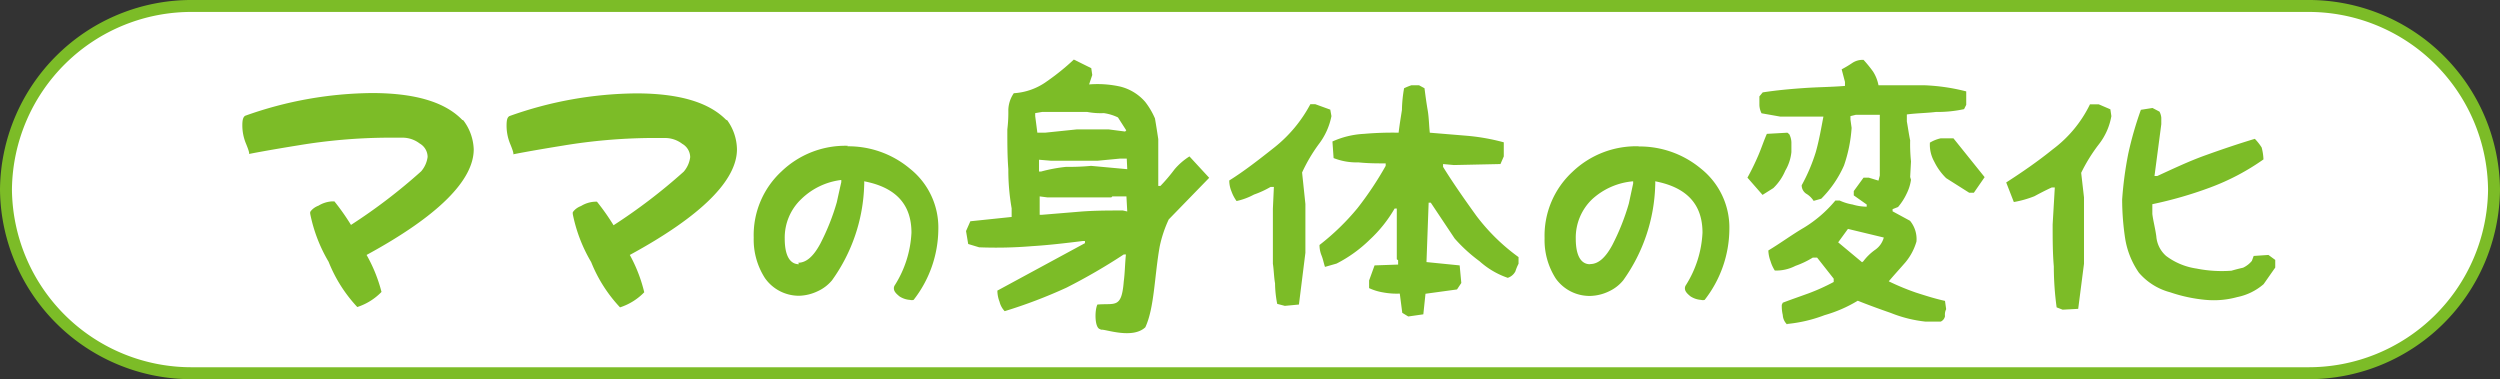
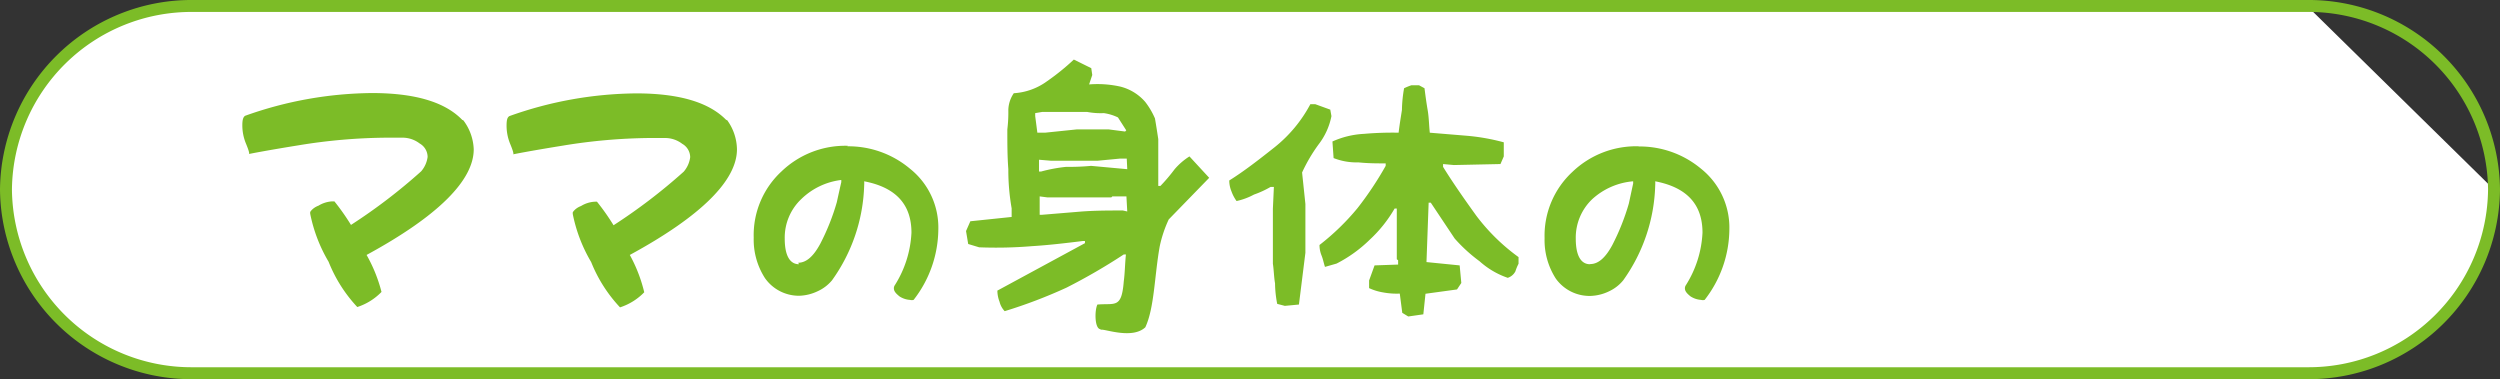
<svg xmlns="http://www.w3.org/2000/svg" viewBox="0 0 150.72 22.86">
  <rect x="0" y="0" width="150.72" height="22.86" fill="#333333" stroke="none" />
  <defs>
    <style>.cls-1{fill:#fff;}.cls-2{fill:none;stroke:#7cbc27;stroke-linecap:round;stroke-linejoin:round;stroke-width:0.72px;}.cls-3{fill:#7cbc27;}</style>
  </defs>
  <title>img-mama</title>
  <g id="レイヤー_2" data-name="レイヤー 2">
    <g id="ds">
-       <path class="cls-1" d="M150.36,11.43A11.18,11.18,0,0,1,139.09,22.5H11.63A11.18,11.18,0,0,1,.36,11.43,11.18,11.18,0,0,1,11.63.36H139.09a11.18,11.18,0,0,1,11.27,11.07" />
+       <path class="cls-1" d="M150.36,11.43A11.18,11.18,0,0,1,139.09,22.5H11.63A11.18,11.18,0,0,1,.36,11.43,11.18,11.18,0,0,1,11.63.36H139.09" />
      <path class="cls-2" d="M150.36,11.43A11.18,11.18,0,0,1,139.09,22.5H11.63A11.18,11.18,0,0,1,.36,11.43,11.18,11.18,0,0,1,11.63.36H139.09A11.18,11.18,0,0,1,150.36,11.43Z" />
-       <path class="cls-3" d="M133,18.08a5.31,5.31,0,0,0,1.88-.17,3.47,3.47,0,0,0,1.59-.78l.7-1v-.46l-.41-.3-.89.06-.11.3a1.55,1.55,0,0,1-.53.41c-.22.05-.46.11-.7.18a7.76,7.76,0,0,1-2.11-.13,4,4,0,0,1-1.83-.76,1.75,1.75,0,0,1-.59-1.18c-.06-.46-.19-.94-.24-1.35v-.59a24.2,24.2,0,0,0,3.47-1,14,14,0,0,0,3.23-1.7,3.23,3.23,0,0,0-.11-.72,3.26,3.26,0,0,0-.41-.52c-1,.3-2,.64-3,1s-1.94.81-2.88,1.24h-.17l.41-3.12V7.1a.93.93,0,0,0-.11-.37l-.42-.22-.7.11a21.15,21.15,0,0,0-.76,2.64,22,22,0,0,0-.37,2.77,16,16,0,0,0,.18,2.34,5,5,0,0,0,.83,2.07,3.74,3.74,0,0,0,1.88,1.18,9.27,9.27,0,0,0,2.16.46m-8.64.59.94-.05.35-2.72v-4l-.17-1.48a9.92,9.92,0,0,1,1.05-1.7A3.81,3.81,0,0,0,127.29,7l-.06-.41-.7-.3H126A7.42,7.42,0,0,1,123.76,9c-.94.76-1.88,1.4-2.81,2l.46,1.18a6.24,6.24,0,0,0,1.24-.35c.35-.19.7-.37,1.05-.53h.18l-.13,2.23c0,.89,0,1.7.07,2.53a18.59,18.59,0,0,0,.17,2.47Zm-5.63-7.05H119l.65-.94-1.88-2.34H117a2.14,2.14,0,0,0-.65.26,2.09,2.09,0,0,0,.26,1.14,3.6,3.6,0,0,0,.72,1Zm-12.46.13.65-.41a3.16,3.16,0,0,0,.72-1.05A2.74,2.74,0,0,0,108,9.17V8.59a1.13,1.13,0,0,0-.13-.5L107.76,8l-1.24.07c-.19.43-.33.87-.52,1.31a14.73,14.73,0,0,1-.65,1.33Zm6.08,4-.08.06-1.44-1.2.59-.81,2.16.52a1.31,1.31,0,0,1-.52.74,3.19,3.19,0,0,0-.72.7m-4.58,3.77A8.62,8.62,0,0,0,110,19a8.17,8.17,0,0,0,2-.87c.65.26,1.31.5,2,.74a7.84,7.84,0,0,0,2.09.52H117a.45.45,0,0,0,.26-.33.74.74,0,0,1,.07-.42l-.07-.5c-.59-.13-1.16-.31-1.75-.5a14.6,14.6,0,0,1-1.64-.68c.33-.39.67-.76,1-1.14a3.45,3.45,0,0,0,.67-1.26,1.73,1.73,0,0,0-.39-1.25l-1.05-.57v-.13l.33-.13a3.61,3.61,0,0,0,.52-.81,2.74,2.74,0,0,0,.26-.83l-.05-.17.05-.94a10.2,10.2,0,0,1-.05-1.27c-.08-.37-.13-.76-.2-1.14V6.9c.59-.08,1.18-.08,1.75-.15a7.58,7.58,0,0,0,1.7-.17l.13-.26V5.51A11.94,11.94,0,0,0,116,5.14h-2.75a2.34,2.34,0,0,0-.33-.83,7.7,7.7,0,0,0-.57-.7,1.12,1.12,0,0,0-.67.18,6.9,6.9,0,0,1-.65.39l.2.76v.24c-.85.07-1.64.07-2.49.13s-1.62.13-2.47.26l-.2.24v.52a1.21,1.21,0,0,0,.13.5l1.13.2h2.6c-.13.68-.26,1.44-.46,2.14a10.67,10.67,0,0,1-.85,2,.61.61,0,0,0,.26.5,1.34,1.34,0,0,1,.46.44l.46-.13a6.63,6.63,0,0,0,1.37-2,8.67,8.67,0,0,0,.46-2.27l-.07-.5V7l.33-.08h1.44v3.66l-.08.31-.59-.18h-.31l-.59.81v.26l.78.55v.13a3,3,0,0,1-.85-.13,3.07,3.07,0,0,1-.78-.24h-.26a7.57,7.57,0,0,1-1.9,1.64c-.72.42-1.42.94-2.14,1.37a2,2,0,0,0,.13.64,2.21,2.21,0,0,0,.26.57,2.52,2.52,0,0,0,1.24-.28,5.4,5.4,0,0,0,1.05-.5h.26l1,1.27V17a12.16,12.16,0,0,1-1.5.68c-.52.19-1.05.37-1.57.57l-.06.13a2.38,2.38,0,0,0,.06.61.84.84,0,0,0,.26.57" />
      <path class="cls-3" d="M95.87,15.92c.5,0,.93-.4,1.33-1.14a13.74,13.74,0,0,0,1-2.51l.26-1.21,0-.13A4.17,4.17,0,0,0,96,12a3.2,3.2,0,0,0-1,2.39c0,1,.3,1.54.86,1.54m2.91-7.1a5.78,5.78,0,0,1,3.78,1.34,4.54,4.54,0,0,1,1.71,3.66,7,7,0,0,1-1.49,4.25.42.42,0,0,1-.22,0,1.35,1.35,0,0,1-.63-.21c-.22-.18-.34-.31-.34-.49a.32.32,0,0,1,.06-.19,6.48,6.48,0,0,0,1-3.16c0-1.7-.93-2.73-2.85-3.1a1.8,1.8,0,0,1,0,.24,10.32,10.32,0,0,1-1.93,5.73,2.42,2.42,0,0,1-.87.67,2.76,2.76,0,0,1-1.09.27A2.5,2.5,0,0,1,93.8,16.8a4.27,4.27,0,0,1-.68-2.44,5.24,5.24,0,0,1,1.68-4,5.56,5.56,0,0,1,4-1.54" />
      <path class="cls-3" d="M77.46,18.44l.85-.08.39-3.12V12.3l-.2-1.9a9.73,9.73,0,0,1,1-1.7A4.07,4.07,0,0,0,80.27,7l-.07-.39-.91-.33H79a8.29,8.29,0,0,1-2.16,2.6c-.91.72-1.83,1.44-2.73,2a1.69,1.69,0,0,0,.13.65,2.32,2.32,0,0,0,.31.59,4,4,0,0,0,1.05-.39,5.79,5.79,0,0,0,1-.46h.2l-.06,1.31v3.32c.06.39.06.78.13,1.18a6.75,6.75,0,0,0,.13,1.24Zm7.44.64.91-.13.13-1.24,1.9-.26.26-.39L88,16l-2-.2.13-3.58h.13l1.44,2.16a9.46,9.46,0,0,0,1.5,1.37,4.93,4.93,0,0,0,1.7,1,.8.8,0,0,0,.46-.39,2.94,2.94,0,0,1,.19-.46V15.5A11.9,11.9,0,0,1,89,13c-.72-1-1.42-2-2-2.94V9.89l.65.06,2.81-.06.2-.46V8.58a12.63,12.63,0,0,0-2.16-.39L86.2,8c-.05-.44-.05-.91-.13-1.37s-.13-.85-.19-1.31l-.33-.18h-.46a4,4,0,0,0-.44.18,8,8,0,0,0-.13,1.31c-.07.46-.15.92-.2,1.37a19.83,19.83,0,0,0-2.09.07,5.26,5.26,0,0,0-1.9.46l.07,1a3.79,3.79,0,0,0,1.5.26c.59.06,1.11.06,1.64.06V10a20.29,20.29,0,0,1-1.7,2.55,14.42,14.42,0,0,1-2.29,2.22,1.69,1.69,0,0,0,.13.65c.08.2.13.46.2.67l.7-.2a8.16,8.16,0,0,0,2-1.44,8,8,0,0,0,1.5-1.88h.13v3.06l.08.06v.26L82.87,16l-.33.91v.46a3.29,3.29,0,0,0,.85.26,4.5,4.5,0,0,0,1,.07l.15,1.16Zm-17-11.22-.07.07-1-.13h-1.9L63,8h-.46l-.13-1V6.82l.41-.07h2.73a4.4,4.4,0,0,0,1,.07,2.88,2.88,0,0,1,.85.26Zm.06,2.34L65.78,10a14.35,14.35,0,0,1-1.51.06,9.38,9.38,0,0,0-1.5.28h-.13V9.63l.72.06h2.81l1.37-.13h.39Zm0,2.55-.26-.06c-.85,0-1.62,0-2.47.06l-2.42.2h-.13V11.84l.46.06H67l.06-.06h.85Zm-1.57,7.13c.2-.06,1.88.59,2.66-.15.55-1.18.55-3.12.87-4.89a7.46,7.46,0,0,1,.54-1.61l2.44-2.51L71.71,9.43a3.91,3.91,0,0,0-.9.78,10.47,10.47,0,0,1-.85,1h-.13V8.39c-.07-.46-.13-.85-.2-1.25a4.57,4.57,0,0,0-.59-1,2.92,2.92,0,0,0-1.5-.92,6.33,6.33,0,0,0-1.88-.13l.19-.57-.06-.41-1.05-.52a14.11,14.11,0,0,1-1.62,1.31,3.78,3.78,0,0,1-2,.72,1.87,1.87,0,0,0-.33,1,8.34,8.34,0,0,1-.06,1.18c0,.85,0,1.62.06,2.4a13.4,13.4,0,0,0,.2,2.36v.52l-2.49.26-.26.59.13.78.66.2a26.08,26.08,0,0,0,3.19-.07c1-.06,2.09-.19,3.06-.31h.13v.13l-5.28,2.86a1.88,1.88,0,0,0,.13.67,1.27,1.27,0,0,0,.31.57,29.93,29.93,0,0,0,3.73-1.42,35.37,35.37,0,0,0,3.45-2h.13c-.06.57-.06,1.11-.13,1.62-.13,1.66-.52,1.31-1.59,1.4-.17.35-.17,1.39.15,1.48m-18.19-4c.5,0,.93-.4,1.33-1.14a13.54,13.54,0,0,0,1-2.51c.12-.55.21-.95.27-1.21l0-.13A4.16,4.16,0,0,0,48.31,12a3.2,3.2,0,0,0-1,2.39c0,1,.3,1.54.86,1.54m2.91-7.11a5.77,5.77,0,0,1,3.78,1.35,4.53,4.53,0,0,1,1.71,3.66,7,7,0,0,1-1.49,4.25.43.43,0,0,1-.22,0,1.32,1.32,0,0,1-.63-.21c-.22-.18-.34-.31-.34-.49a.32.32,0,0,1,.06-.19,6.49,6.49,0,0,0,1-3.16c0-1.7-.93-2.73-2.85-3.1a1.8,1.8,0,0,1,0,.24,10.32,10.32,0,0,1-1.94,5.73,2.43,2.43,0,0,1-.87.66,2.77,2.77,0,0,1-1.09.27,2.5,2.5,0,0,1-2.08-1.06,4.28,4.28,0,0,1-.68-2.44,5.23,5.23,0,0,1,1.68-4,5.55,5.55,0,0,1,4-1.54m-7.3-1.57A3.06,3.06,0,0,1,44.43,9c0,1.85-2.1,4-6.46,6.37a9,9,0,0,1,.87,2.25,3.55,3.55,0,0,1-1.46.91,8.69,8.69,0,0,1-1.74-2.73,9.23,9.23,0,0,1-1.11-2.9c0-.06,0-.07,0-.09s.15-.26.5-.39a1.77,1.77,0,0,1,.83-.26c.09,0,.11,0,.13,0a13.92,13.92,0,0,1,1,1.42,33.8,33.8,0,0,0,4.23-3.23,1.66,1.66,0,0,0,.39-.87.94.94,0,0,0-.48-.81,1.7,1.7,0,0,0-1.05-.35c-.3,0-.61,0-.92,0a33.92,33.92,0,0,0-5.23.46c-1.86.3-3.06.53-3,.53s0-.22-.17-.63a2.88,2.88,0,0,1-.22-1.11c0-.35.05-.5.17-.57a23.21,23.21,0,0,1,7.64-1.37c2.6,0,4.41.54,5.45,1.62m-15.87,0A3.06,3.06,0,0,1,28.56,9c0,1.85-2.1,4-6.46,6.37A9.07,9.07,0,0,1,23,17.6a3.56,3.56,0,0,1-1.46.91,8.67,8.67,0,0,1-1.73-2.73,9.18,9.18,0,0,1-1.11-2.9c0-.06,0-.07,0-.09s.15-.26.5-.39a1.78,1.78,0,0,1,.83-.26c.09,0,.11,0,.13,0a13.92,13.92,0,0,1,1,1.42,33.64,33.64,0,0,0,4.23-3.23,1.65,1.65,0,0,0,.39-.87.94.94,0,0,0-.48-.81,1.7,1.7,0,0,0-1.05-.35c-.3,0-.61,0-.92,0A33.92,33.92,0,0,0,18,8.76c-1.86.3-3.06.53-3,.53s0-.22-.17-.63a2.88,2.88,0,0,1-.22-1.11c0-.35.06-.5.17-.57a23.21,23.21,0,0,1,7.64-1.37c2.6,0,4.41.54,5.45,1.62" />
    </g>
  </g>
</svg>